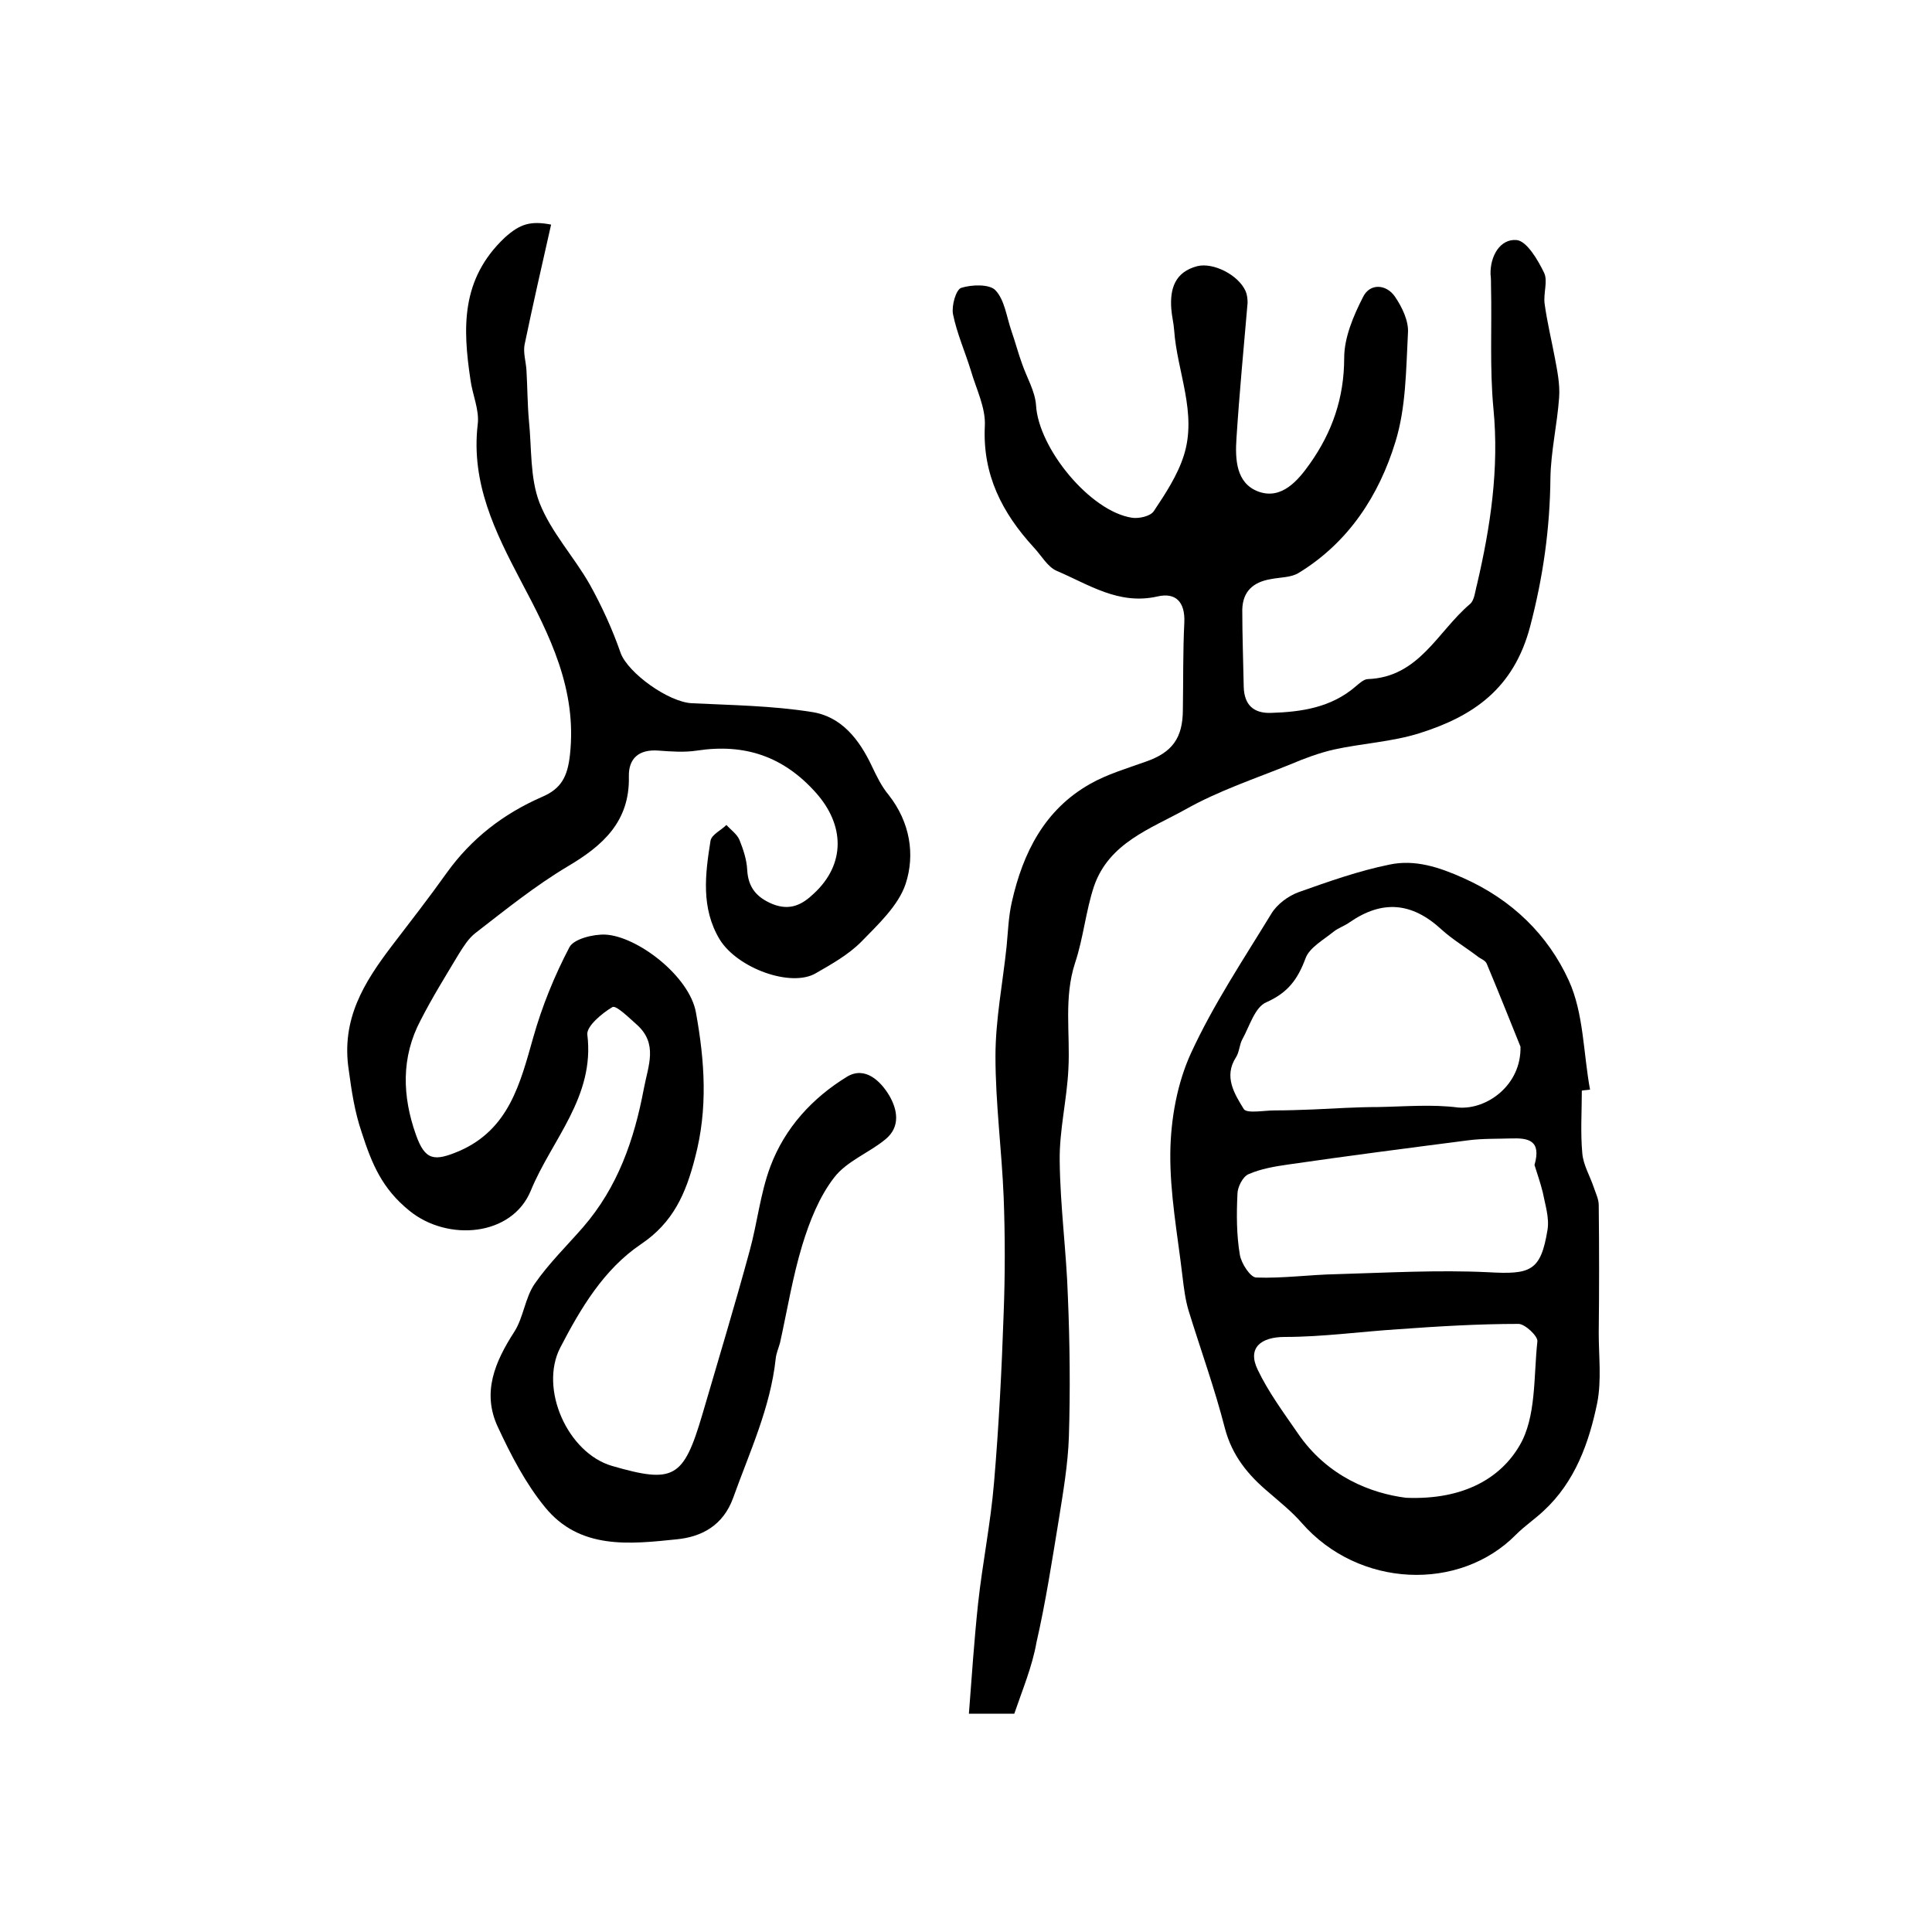
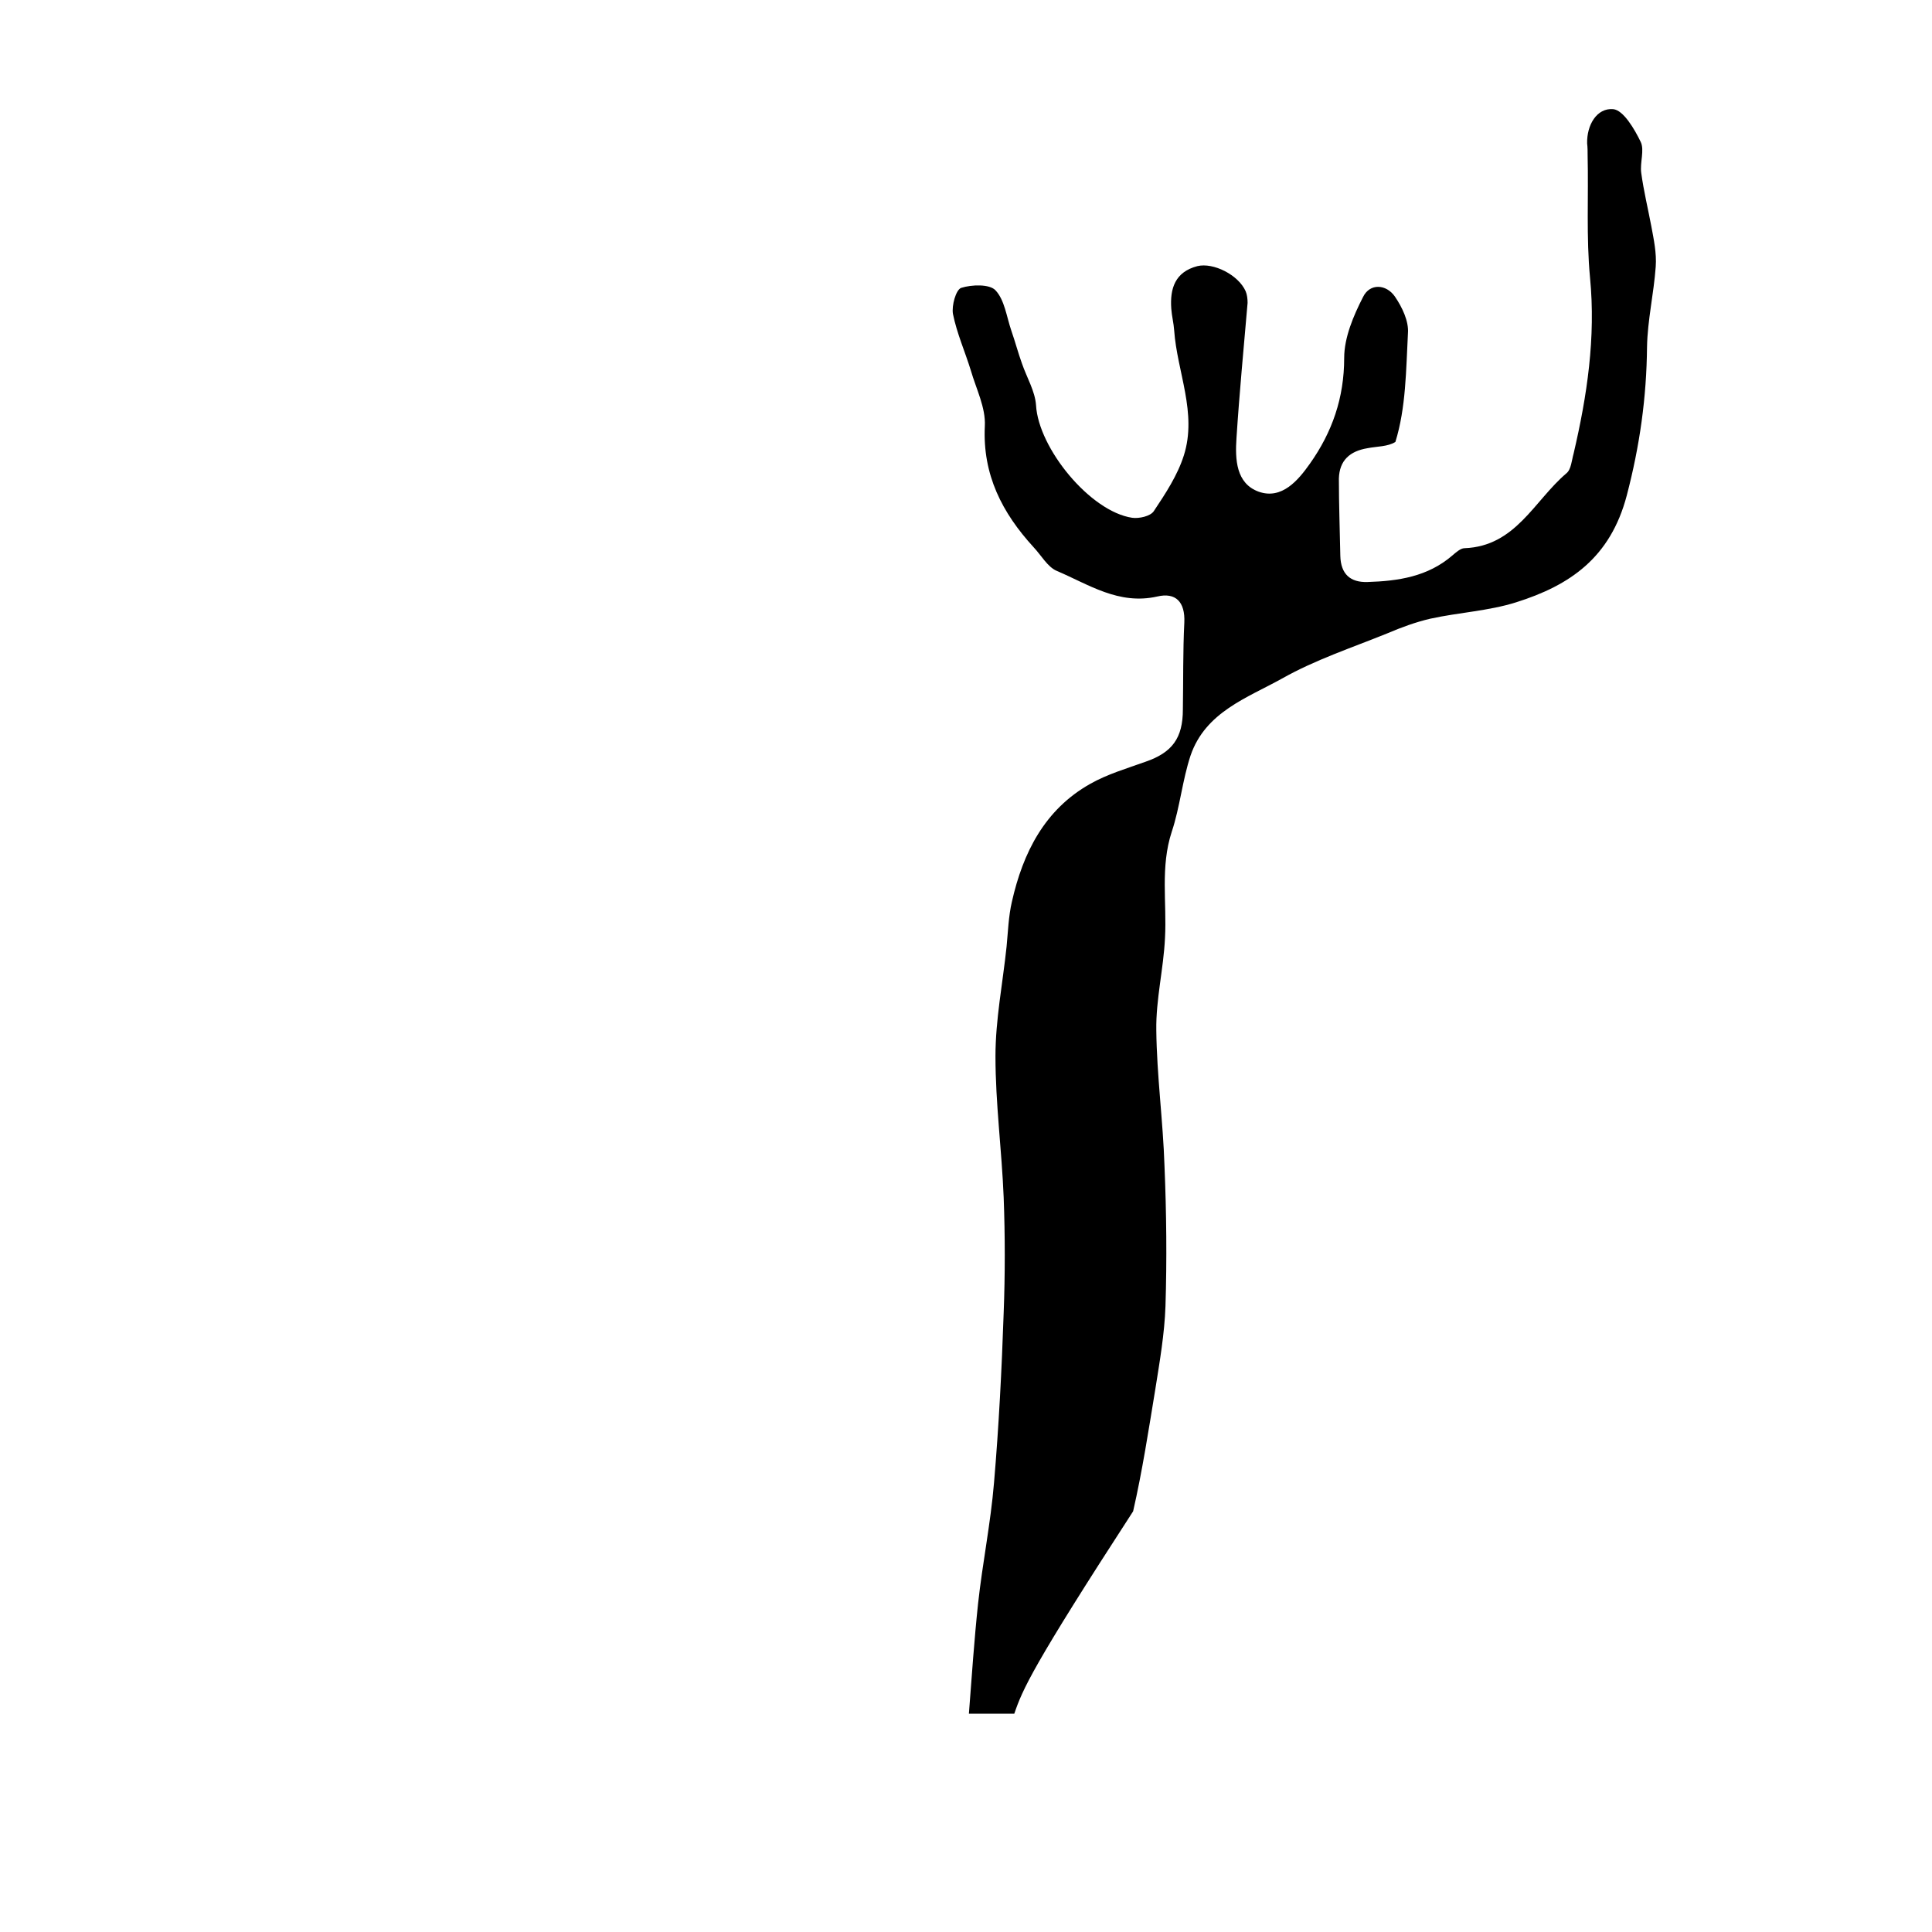
<svg xmlns="http://www.w3.org/2000/svg" version="1.1" id="图层_1" x="0px" y="0px" viewBox="0 0 400 400" style="enable-background:new 0 0 400 400;" xml:space="preserve">
  <style type="text/css">
	.st0{fill:#FFFFFF;}
</style>
  <g>
-     <path d="M114.1,46.5c-1.9,8.4-3.8,16.7-5.5,24.9c-0.3,1.7,0.3,3.5,0.4,5.3c0.2,3.4,0.2,6.9,0.5,10.3c0.6,5.8,0.2,11.9,2.2,17.1   c2.4,6.1,7.1,11.1,10.4,16.9c2.5,4.5,4.7,9.3,6.4,14.2c1.5,4.1,9.9,10.2,14.8,10.4c8.2,0.4,16.5,0.5,24.7,1.8   c6.2,0.9,9.9,5.7,12.5,11.2c1,2.1,2,4.2,3.5,6c4.4,5.6,5.5,12.3,3.5,18.4c-1.5,4.5-5.7,8.4-9.2,12c-2.7,2.7-6.1,4.6-9.4,6.5   c-5.1,3-16.2-1-19.9-7c-3.9-6.5-3-13.5-1.9-20.4c0.2-1.3,2.2-2.2,3.3-3.3c0.9,1,2.2,1.9,2.7,3.1c0.8,2,1.5,4.1,1.6,6.2   c0.2,3.6,1.9,5.7,5.3,7.1c3.6,1.4,6.1,0.1,8.5-2.2c6.6-6.1,6.4-14.2,0.4-20.9c-6.7-7.5-14.7-10.2-24.6-8.7c-2.6,0.4-5.3,0.2-8,0   c-4-0.3-6.2,1.6-6.1,5.4c0.2,9.3-5.4,14.3-12.7,18.6c-6.7,4-12.9,9-19.1,13.8c-1.4,1.1-2.4,2.7-3.4,4.3c-2.7,4.5-5.5,9-7.9,13.7   c-4.1,7.7-3.8,15.8-1,23.7c1.9,5.4,3.8,5.6,9,3.4c10.3-4.5,12.6-14,15.3-23.5c1.8-6.4,4.4-12.8,7.5-18.7c0.9-1.7,4.9-2.7,7.4-2.6   c6.6,0.3,17.5,8.6,18.8,16.2c1.8,10,2.5,19.8-0.2,30c-1.9,7.4-4.5,13.4-11.2,17.9c-7.7,5.2-12.5,13.3-16.7,21.4   c-4.4,8.5,1.5,21.8,10.7,24.5c12.8,3.7,14.8,2.6,18.7-10.6c3.3-11.3,6.7-22.5,9.8-33.9c1.6-5.8,2.2-11.9,4.3-17.5   c3-8,8.7-14.2,15.9-18.6c3.7-2.2,6.9,0.9,8.7,3.9c1.7,2.9,2.4,6.5-0.8,9.1c-3.4,2.8-8,4.5-10.6,7.9c-3.1,4-5.1,9.1-6.6,14   c-2,6.6-3.1,13.4-4.6,20.2c-0.3,1.1-0.8,2.2-0.9,3.3c-1.1,10.2-5.4,19.3-8.8,28.8c-2.1,5.8-6.6,8.1-11.7,8.6   c-9.7,1-20.1,2.2-27.3-6.7c-4-4.9-7-10.7-9.7-16.5c-3.4-7.2-0.6-13.6,3.4-19.8c1.9-3,2.2-7,4.2-9.9c2.9-4.2,6.6-7.8,10-11.7   c7.2-8.3,10.6-18.1,12.6-28.7c0.9-4.8,3-9.3-1.5-13.3c-1.6-1.4-4.2-4-5-3.6c-2.2,1.3-5.4,4-5.2,5.7c1.6,12.9-7.4,21.8-11.7,32.3   c-3.9,9.5-17.2,10.6-25.1,4.2c-5.7-4.6-7.8-9.7-9.9-16.2c-1.5-4.4-2.1-8.6-2.7-13C70.6,211,75.4,203.4,81,196   c3.9-5.1,7.8-10.1,11.5-15.3c5.1-7.1,11.7-12.2,19.7-15.7c4-1.7,5.3-4.2,5.8-8.7c1.5-13.6-4.2-24.8-10.2-36.1   c-5.3-10.1-10.3-20.2-8.9-32.3c0.4-3-1.1-6.2-1.5-9.3c-1.6-10.7-2-20.8,7.1-29.4C107.7,46.3,109.9,45.7,114.1,46.5z" />
-     <path d="M210,354.8c-2.8,0-5.6,0-9.4,0c0.6-7.8,1.1-15.3,1.9-22.8c0.9-8.3,2.6-16.6,3.3-25c1-11.7,1.6-23.5,2-35.2   c0.3-7.9,0.3-15.9,0-23.9c-0.4-9.8-1.7-19.5-1.7-29.2c0-7.6,1.5-15.1,2.3-22.7c0.3-3.1,0.4-6.3,1.1-9.3   c2.3-10.2,6.8-19.1,16.2-24.4c3.5-2,7.6-3.2,11.5-4.6c5.5-1.9,7.7-4.9,7.7-10.8c0.1-6,0-12,0.3-18c0.2-4.3-1.8-6.3-5.6-5.4   c-8,1.8-14.2-2.5-20.8-5.3c-1.9-0.8-3.2-3.2-4.8-4.9c-6.5-7.1-10.6-15-10.1-25.1c0.2-3.8-1.8-7.7-2.9-11.5   c-1.2-3.9-2.9-7.7-3.7-11.7c-0.3-1.7,0.6-5,1.7-5.4c2.2-0.7,5.9-0.8,7.1,0.5c1.9,2,2.3,5.5,3.3,8.4c0.8,2.3,1.4,4.6,2.2,6.8   c1,2.9,2.7,5.7,2.9,8.6c0.5,8.9,11.2,22,19.9,23.3c1.4,0.2,3.8-0.3,4.5-1.4c2.4-3.6,4.9-7.4,6.2-11.5c2.8-8.8-1.4-17.3-2-25.9   c-0.1-1.5-0.5-3-0.6-4.5c-0.3-4.2,0.8-7.6,5.4-8.8c3.3-0.8,8.5,1.8,10,5.2c0.3,0.7,0.4,1.6,0.4,2.4c-0.8,9.3-1.7,18.7-2.3,28   c-0.3,4.4-0.1,9.4,4.6,11.1c4.8,1.7,8.2-2.4,10.6-5.8c4.6-6.5,7.1-13.6,7.1-21.9c0-4.2,1.9-8.7,3.9-12.6c1.4-2.9,4.8-2.7,6.6-0.1   c1.5,2.2,2.9,5.1,2.7,7.6c-0.4,7.6-0.4,15.4-2.6,22.5c-3.4,11.1-9.7,20.8-20,27.1c-1.6,1-3.8,0.9-5.8,1.3c-3.6,0.6-5.8,2.5-5.9,6.3   c0,5.3,0.2,10.7,0.3,16c0.1,3.8,2.1,5.5,5.6,5.4c6.4-0.2,12.5-1.1,17.6-5.5c0.7-0.6,1.7-1.5,2.5-1.5c10.6-0.4,14.4-9.8,21.1-15.5   c1-0.8,1.1-2.7,1.5-4.1c2.8-12,4.6-24,3.4-36.4c-0.8-8.4-0.3-16.9-0.5-25.3c0-0.8,0-1.7-0.1-2.5c-0.1-3.8,2-7.4,5.4-7.1   c2.1,0.2,4.4,4.1,5.7,6.8c0.8,1.7-0.2,4.3,0.1,6.4c0.5,3.7,1.4,7.4,2.1,11.1c0.5,2.7,1.1,5.5,0.9,8.3c-0.4,5.6-1.7,11.1-1.8,16.6   c-0.1,10.5-1.5,20.5-4.2,30.8c-3.4,12.9-11.8,18.6-22.9,22.1c-5.7,1.8-11.9,2.1-17.8,3.4c-3,0.7-6,1.8-8.8,3   c-7.4,3-15,5.5-21.9,9.4c-7.2,4-15.8,6.9-18.9,15.9c-1.7,5.1-2.2,10.7-3.9,15.8c-2.4,7.3-1,14.7-1.4,22c-0.3,6.4-1.9,12.7-1.8,19.1   c0.1,9.4,1.4,18.8,1.7,28.2c0.4,9.6,0.5,19.3,0.2,28.9c-0.2,5.8-1.2,11.5-2.1,17.2c-1.4,8.5-2.7,17-4.6,25.3   C213.7,345.1,211.7,349.8,210,354.8z" />
-     <path d="M327.5,225.8c0,4.3-0.3,8.7,0.1,13c0.2,2.4,1.6,4.7,2.4,7.1c0.4,1.2,1,2.4,1,3.6c0.1,8.8,0.1,17.7,0,26.5   c0,4.8,0.6,9.7-0.3,14.4c-1.7,8.3-4.6,16.4-11.1,22.4c-1.8,1.7-3.9,3.1-5.7,4.9c-11.7,11.9-32.6,11.1-44.4-2.4   c-2-2.3-4.5-4.3-6.8-6.3c-4.3-3.6-7.6-7.6-9.1-13.3c-2.1-8.2-5-16.2-7.5-24.3c-0.7-2.3-1-4.8-1.3-7.3c-1-8.5-2.6-17-2.5-25.5   c0.1-6.9,1.4-14.3,4.3-20.6c4.6-10,10.8-19.3,16.6-28.8c1.2-2,3.5-3.7,5.7-4.5c6.2-2.2,12.4-4.4,18.8-5.7   c5.2-1.1,10.2,0.5,15.3,2.8c10.1,4.5,17.5,11.8,21.8,21.2c3.1,6.8,3,15,4.4,22.6C328.5,225.7,328,225.7,327.5,225.8z M314.8,216.7   c-1.9-4.7-4.4-11-7-17.2c-0.3-0.7-1.3-1-1.9-1.5c-2.5-1.9-5.2-3.5-7.5-5.6c-6.1-5.6-12.2-6.1-18.9-1.5c-1.1,0.8-2.4,1.2-3.4,2   c-2.1,1.7-5,3.3-5.8,5.5c-1.6,4.3-3.6,7.1-8.1,9.1c-2.4,1-3.5,5-5,7.7c-0.6,1.1-0.6,2.6-1.3,3.7c-2.6,4-0.3,7.6,1.6,10.7   c0.6,1,4.2,0.3,6.4,0.3c2.7,0,5.3-0.1,8-0.2c4.5-0.2,8.9-0.5,13.4-0.5c5.6-0.1,11.2-0.6,16.6,0.1   C307.9,229.8,315,224.6,314.8,216.7z M291.1,310.1c12.2,0.5,19.7-4.3,23.5-10.8c3.5-5.9,2.9-14.3,3.7-21.6c0.1-1.1-2.6-3.6-3.9-3.6   c-8.3,0-16.6,0.5-24.9,1.1c-7.8,0.5-15.7,1.6-23.5,1.6c-5,0-7.8,2.3-5.6,6.8c2.2,4.6,5.3,8.8,8.2,13   C274.8,305.8,284,309.2,291.1,310.1z M317.7,241.2c1.5-5.2-1.4-5.6-4.8-5.5c-3,0.1-6,0-9,0.4c-12.4,1.6-24.8,3.2-37.2,5   c-2.8,0.4-5.7,0.9-8.2,2c-1.2,0.5-2.3,2.7-2.3,4.1c-0.2,4.2-0.2,8.5,0.5,12.6c0.3,1.8,2.2,4.7,3.4,4.7c5.5,0.2,11.1-0.6,16.7-0.7   c10.4-0.3,20.9-0.9,31.3-0.4c8.8,0.5,10.9-0.2,12.3-8.8c0.4-2.5-0.5-5.2-1-7.8C318.9,244.8,318.2,242.8,317.7,241.2z" />
+     <path d="M210,354.8c-2.8,0-5.6,0-9.4,0c0.6-7.8,1.1-15.3,1.9-22.8c0.9-8.3,2.6-16.6,3.3-25c1-11.7,1.6-23.5,2-35.2   c0.3-7.9,0.3-15.9,0-23.9c-0.4-9.8-1.7-19.5-1.7-29.2c0-7.6,1.5-15.1,2.3-22.7c0.3-3.1,0.4-6.3,1.1-9.3   c2.3-10.2,6.8-19.1,16.2-24.4c3.5-2,7.6-3.2,11.5-4.6c5.5-1.9,7.7-4.9,7.7-10.8c0.1-6,0-12,0.3-18c0.2-4.3-1.8-6.3-5.6-5.4   c-8,1.8-14.2-2.5-20.8-5.3c-1.9-0.8-3.2-3.2-4.8-4.9c-6.5-7.1-10.6-15-10.1-25.1c0.2-3.8-1.8-7.7-2.9-11.5   c-1.2-3.9-2.9-7.7-3.7-11.7c-0.3-1.7,0.6-5,1.7-5.4c2.2-0.7,5.9-0.8,7.1,0.5c1.9,2,2.3,5.5,3.3,8.4c0.8,2.3,1.4,4.6,2.2,6.8   c1,2.9,2.7,5.7,2.9,8.6c0.5,8.9,11.2,22,19.9,23.3c1.4,0.2,3.8-0.3,4.5-1.4c2.4-3.6,4.9-7.4,6.2-11.5c2.8-8.8-1.4-17.3-2-25.9   c-0.1-1.5-0.5-3-0.6-4.5c-0.3-4.2,0.8-7.6,5.4-8.8c3.3-0.8,8.5,1.8,10,5.2c0.3,0.7,0.4,1.6,0.4,2.4c-0.8,9.3-1.7,18.7-2.3,28   c-0.3,4.4-0.1,9.4,4.6,11.1c4.8,1.7,8.2-2.4,10.6-5.8c4.6-6.5,7.1-13.6,7.1-21.9c0-4.2,1.9-8.7,3.9-12.6c1.4-2.9,4.8-2.7,6.6-0.1   c1.5,2.2,2.9,5.1,2.7,7.6c-0.4,7.6-0.4,15.4-2.6,22.5c-1.6,1-3.8,0.9-5.8,1.3c-3.6,0.6-5.8,2.5-5.9,6.3   c0,5.3,0.2,10.7,0.3,16c0.1,3.8,2.1,5.5,5.6,5.4c6.4-0.2,12.5-1.1,17.6-5.5c0.7-0.6,1.7-1.5,2.5-1.5c10.6-0.4,14.4-9.8,21.1-15.5   c1-0.8,1.1-2.7,1.5-4.1c2.8-12,4.6-24,3.4-36.4c-0.8-8.4-0.3-16.9-0.5-25.3c0-0.8,0-1.7-0.1-2.5c-0.1-3.8,2-7.4,5.4-7.1   c2.1,0.2,4.4,4.1,5.7,6.8c0.8,1.7-0.2,4.3,0.1,6.4c0.5,3.7,1.4,7.4,2.1,11.1c0.5,2.7,1.1,5.5,0.9,8.3c-0.4,5.6-1.7,11.1-1.8,16.6   c-0.1,10.5-1.5,20.5-4.2,30.8c-3.4,12.9-11.8,18.6-22.9,22.1c-5.7,1.8-11.9,2.1-17.8,3.4c-3,0.7-6,1.8-8.8,3   c-7.4,3-15,5.5-21.9,9.4c-7.2,4-15.8,6.9-18.9,15.9c-1.7,5.1-2.2,10.7-3.9,15.8c-2.4,7.3-1,14.7-1.4,22c-0.3,6.4-1.9,12.7-1.8,19.1   c0.1,9.4,1.4,18.8,1.7,28.2c0.4,9.6,0.5,19.3,0.2,28.9c-0.2,5.8-1.2,11.5-2.1,17.2c-1.4,8.5-2.7,17-4.6,25.3   C213.7,345.1,211.7,349.8,210,354.8z" />
  </g>
</svg>